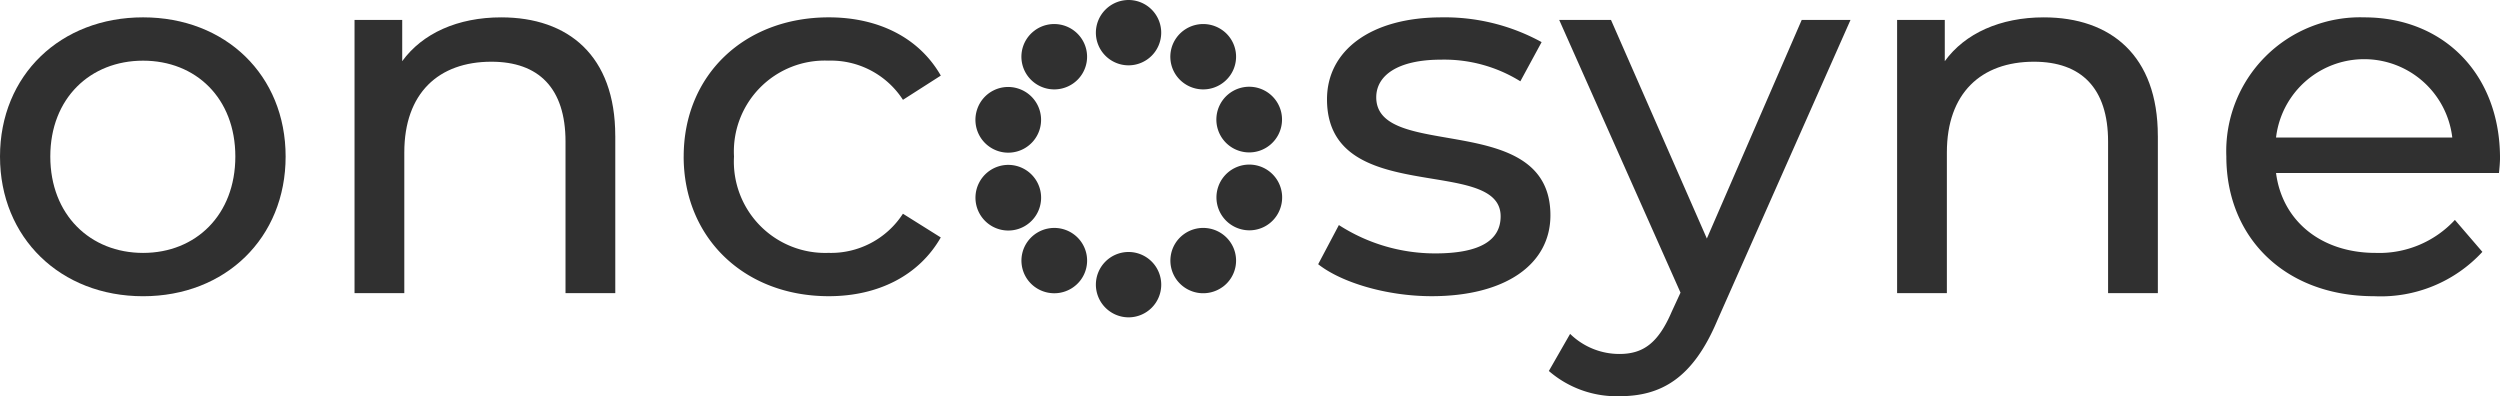
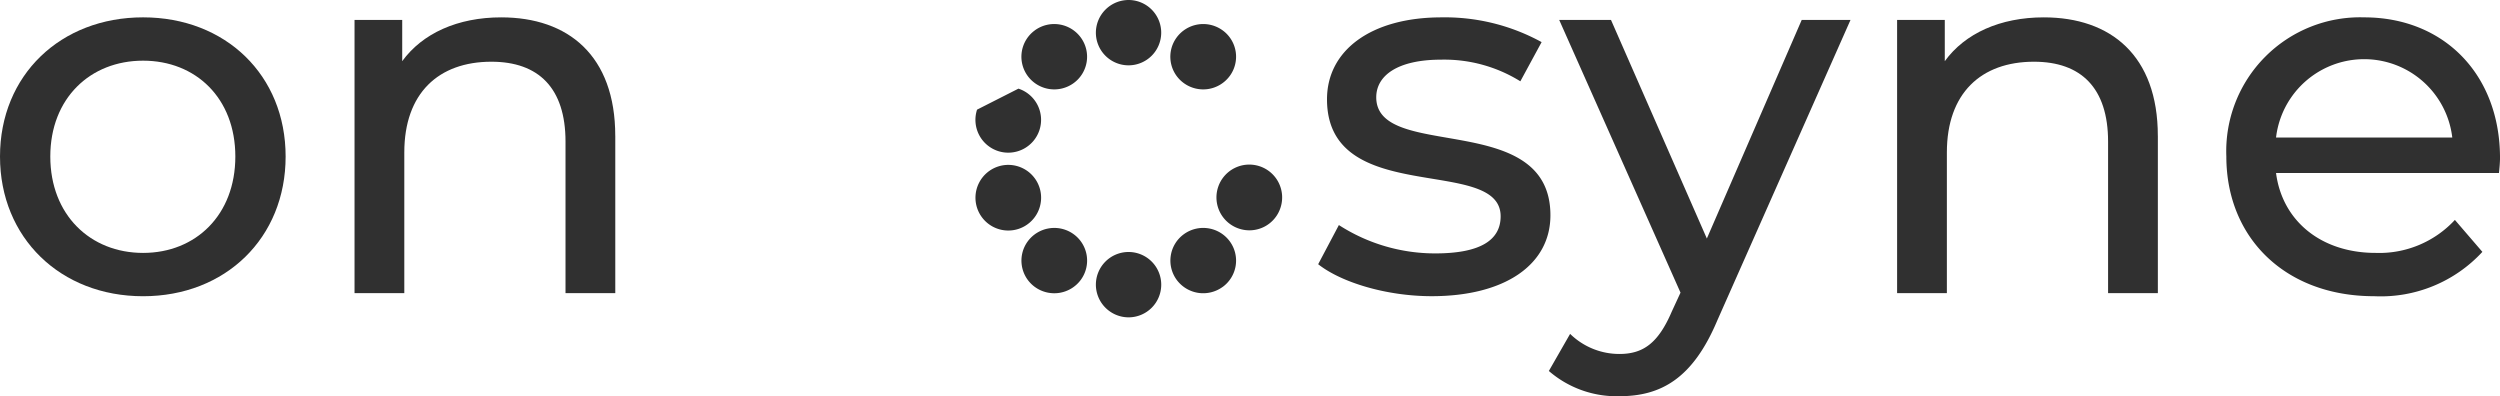
<svg xmlns="http://www.w3.org/2000/svg" id="Group_144" data-name="Group 144" width="203.43" height="32.241" viewBox="0 0 203.43 32.241">
  <defs>
    <clipPath id="clip-path">
      <rect id="Rectangle_1149" data-name="Rectangle 1149" width="203.43" height="32.241" fill="none" />
    </clipPath>
  </defs>
  <g id="Group_143" data-name="Group 143" clip-path="url(#clip-path)">
    <path id="Path_1029" data-name="Path 1029" d="M0,19.046C0,12.418,4.934,7.721,11.642,7.721s11.6,4.7,11.6,11.325-4.894,11.368-11.6,11.368S0,25.674,0,19.046m19.15,0c0-4.74-3.207-7.8-7.508-7.8s-7.549,3.062-7.549,7.8,3.247,7.843,7.549,7.843,7.508-3.1,7.508-7.843" transform="translate(0 -6.309)" fill="#303030" />
    <path id="Path_1030" data-name="Path 1030" d="M178.9,17.368V30.161h-4.05V17.831c0-4.361-2.193-6.5-6.032-6.5-4.3,0-7.086,2.56-7.086,7.383V30.164h-4.05V7.931h3.88v3.356c1.644-2.264,4.512-3.565,8.057-3.565,5.44,0,9.279,3.1,9.279,9.647Z" transform="translate(-128.833 -6.309)" fill="#303030" />
-     <path id="Path_1031" data-name="Path 1031" d="M304.1,19.046c0-6.628,4.934-11.325,11.81-11.325,4.007,0,7.338,1.635,9.112,4.74l-3.08,1.971a6.981,6.981,0,0,0-6.072-3.189,7.4,7.4,0,0,0-7.676,7.8,7.431,7.431,0,0,0,7.676,7.843A6.971,6.971,0,0,0,321.94,23.7l3.08,1.931c-1.771,3.1-5.1,4.78-9.112,4.78-6.875,0-11.81-4.74-11.81-11.368Z" transform="translate(-248.467 -6.309)" fill="#303030" />
    <path id="Path_1032" data-name="Path 1032" d="M586.328,27.811l1.687-3.189a14.428,14.428,0,0,0,7.846,2.307c3.753,0,5.316-1.132,5.316-3.019,0-4.99-14.129-.672-14.129-9.52,0-3.985,3.585-6.668,9.322-6.668a16.349,16.349,0,0,1,8.141,2.014l-1.73,3.189a11.717,11.717,0,0,0-6.454-1.761c-3.542,0-5.272,1.3-5.272,3.062,0,5.243,14.173.965,14.173,9.6,0,4.028-3.712,6.584-9.658,6.584-3.712,0-7.381-1.132-9.239-2.6Z" transform="translate(-479.067 -6.309)" fill="#303030" />
    <path id="Path_1033" data-name="Path 1033" d="M713.49,8.868,702.65,33.322c-1.981,4.7-4.556,6.165-7.97,6.165a8.426,8.426,0,0,1-5.737-2.054l1.73-3.019a5.735,5.735,0,0,0,4.007,1.635c1.941,0,3.163-.882,4.261-3.439l.716-1.551-9.871-22.19H694l7.8,17.786,7.719-17.786Z" transform="translate(-562.91 -7.246)" fill="#303030" />
    <path id="Path_1034" data-name="Path 1034" d="M865.059,17.368V30.161h-4.05V17.831c0-4.361-2.193-6.5-6.032-6.5-4.3,0-7.086,2.56-7.086,7.383V30.164h-4.05V7.931h3.88v3.356c1.644-2.264,4.513-3.565,8.057-3.565,5.44,0,9.279,3.1,9.279,9.647Z" transform="translate(-689.47 -6.309)" fill="#303030" />
    <path id="Path_1035" data-name="Path 1035" d="M1012.461,20.388H994.325c.506,3.9,3.67,6.5,8.1,6.5a8.381,8.381,0,0,0,6.453-2.684l2.237,2.6a11.249,11.249,0,0,1-8.813,3.608c-7.215,0-12.021-4.74-12.021-11.368A10.894,10.894,0,0,1,1001.5,7.722c6.453,0,11.05,4.614,11.05,11.451,0,.336-.044.839-.085,1.215ZM994.325,17.5h14.341a7.22,7.22,0,0,0-14.341,0" transform="translate(-809.119 -6.309)" fill="#303030" />
    <path id="Path_1036" data-name="Path 1036" d="M490.133,0a2.658,2.658,0,1,1-2.673,2.658A2.666,2.666,0,0,1,490.133,0" transform="translate(-398.286)" fill="#303030" />
    <path id="Path_1037" data-name="Path 1037" d="M455.427,11.2a2.649,2.649,0,0,0-.592,3.713,2.683,2.683,0,0,0,3.734.589,2.649,2.649,0,0,0,.589-3.713,2.68,2.68,0,0,0-3.734-.589Z" transform="translate(-371.211 -8.735)" fill="#303030" />
-     <path id="Path_1038" data-name="Path 1038" d="M434,40.557a2.671,2.671,0,1,0,3.368-1.709A2.657,2.657,0,0,0,434,40.557" transform="translate(-354.495 -31.635)" fill="#303030" />
+     <path id="Path_1038" data-name="Path 1038" d="M434,40.557a2.671,2.671,0,1,0,3.368-1.709" transform="translate(-354.495 -31.635)" fill="#303030" />
    <path id="Path_1039" data-name="Path 1039" d="M433.99,76.83a2.671,2.671,0,1,0,1.715-3.352,2.674,2.674,0,0,0-1.715,3.352" transform="translate(-354.488 -59.929)" fill="#303030" />
    <path id="Path_1040" data-name="Path 1040" d="M455.44,106.2a2.682,2.682,0,0,0,3.734-.586,2.651,2.651,0,0,0-.589-3.713,2.682,2.682,0,0,0-3.734.589,2.649,2.649,0,0,0,.592,3.713Z" transform="translate(-371.224 -82.846)" fill="#303030" />
    <path id="Path_1041" data-name="Path 1041" d="M490.133,117.41a2.659,2.659,0,1,0-2.673-2.658,2.666,2.666,0,0,0,2.673,2.658" transform="translate(-398.286 -91.587)" fill="#303030" />
    <path id="Path_1042" data-name="Path 1042" d="M524.842,106.188a2.649,2.649,0,0,0,.592-3.713,2.683,2.683,0,0,0-3.734-.589,2.652,2.652,0,0,0-.592,3.713,2.683,2.683,0,0,0,3.734.586Z" transform="translate(-425.362 -82.832)" fill="#303030" />
    <path id="Path_1043" data-name="Path 1043" d="M546.27,76.83a2.673,2.673,0,1,0-3.371,1.705,2.66,2.66,0,0,0,3.371-1.705" transform="translate(-442.073 -59.929)" fill="#303030" />
-     <path id="Path_1044" data-name="Path 1044" d="M546.276,40.557a2.672,2.672,0,1,0-1.718,3.349,2.677,2.677,0,0,0,1.718-3.349" transform="translate(-442.079 -31.635)" fill="#303030" />
    <path id="Path_1045" data-name="Path 1045" d="M524.818,11.2a2.684,2.684,0,0,0-3.737.589,2.647,2.647,0,0,0,.593,3.713,2.683,2.683,0,0,0,3.734-.589,2.646,2.646,0,0,0-.589-3.713" transform="translate(-425.338 -8.735)" fill="#303030" />
  </g>
</svg>